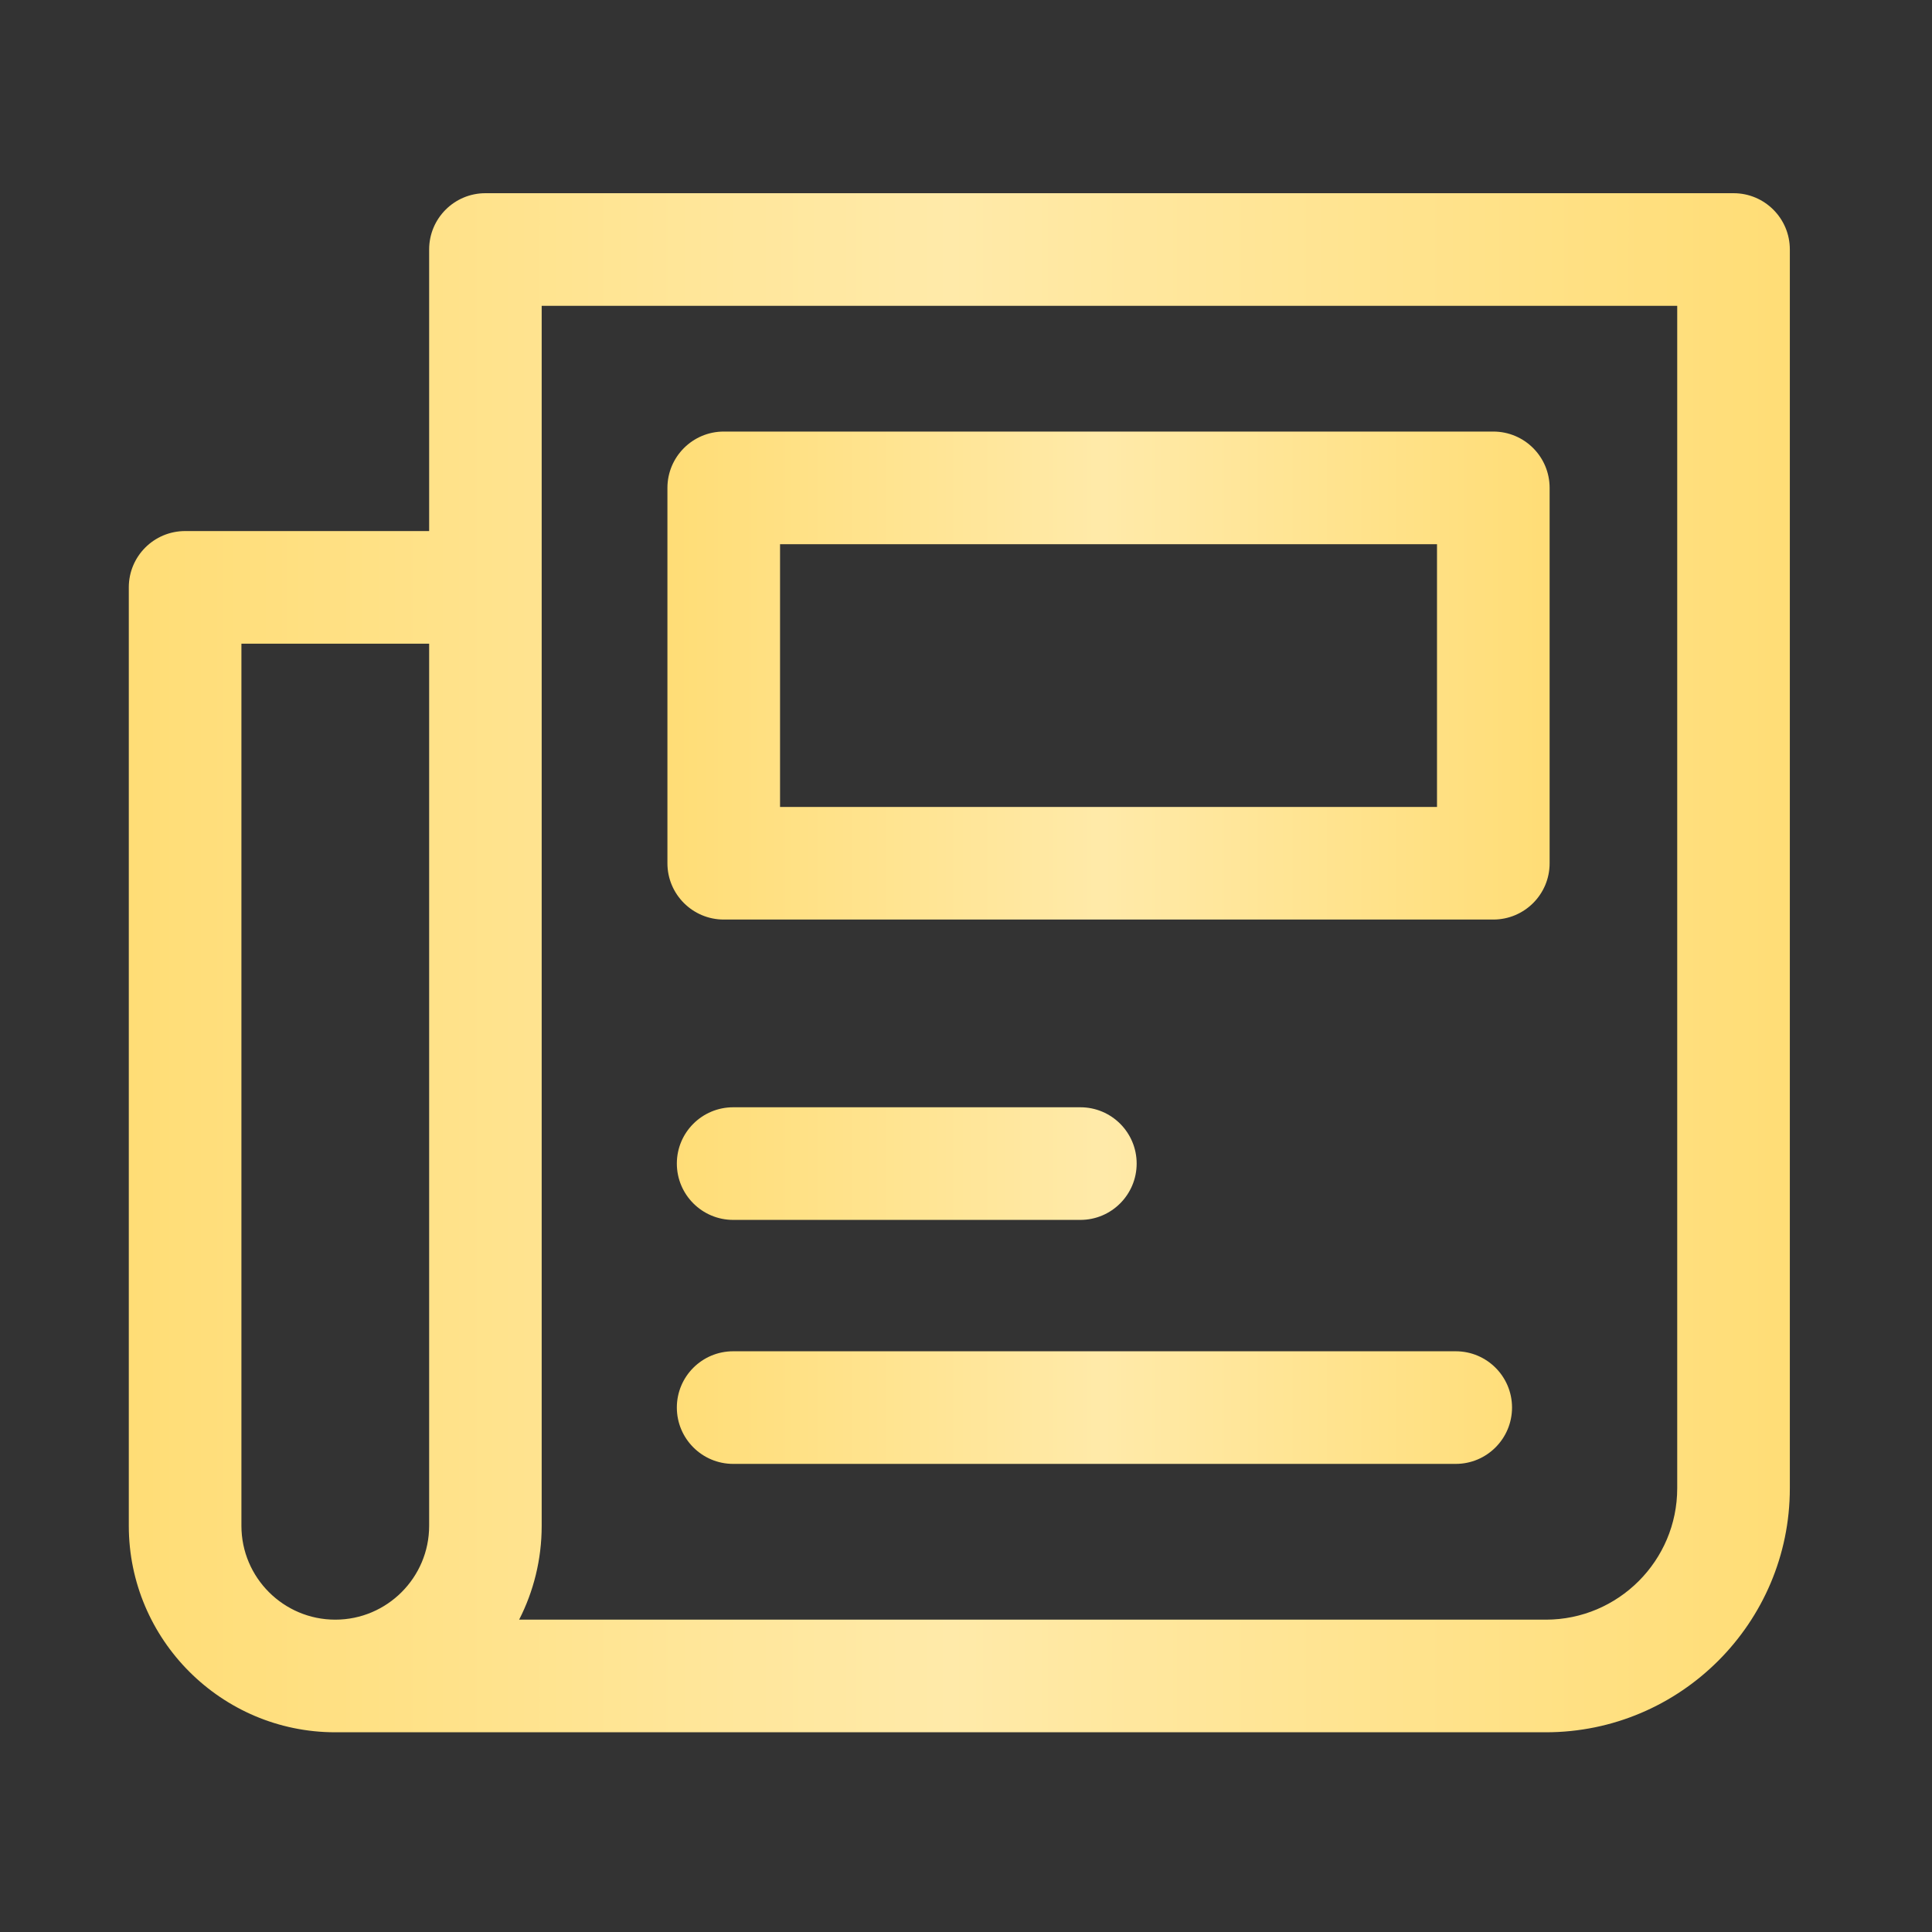
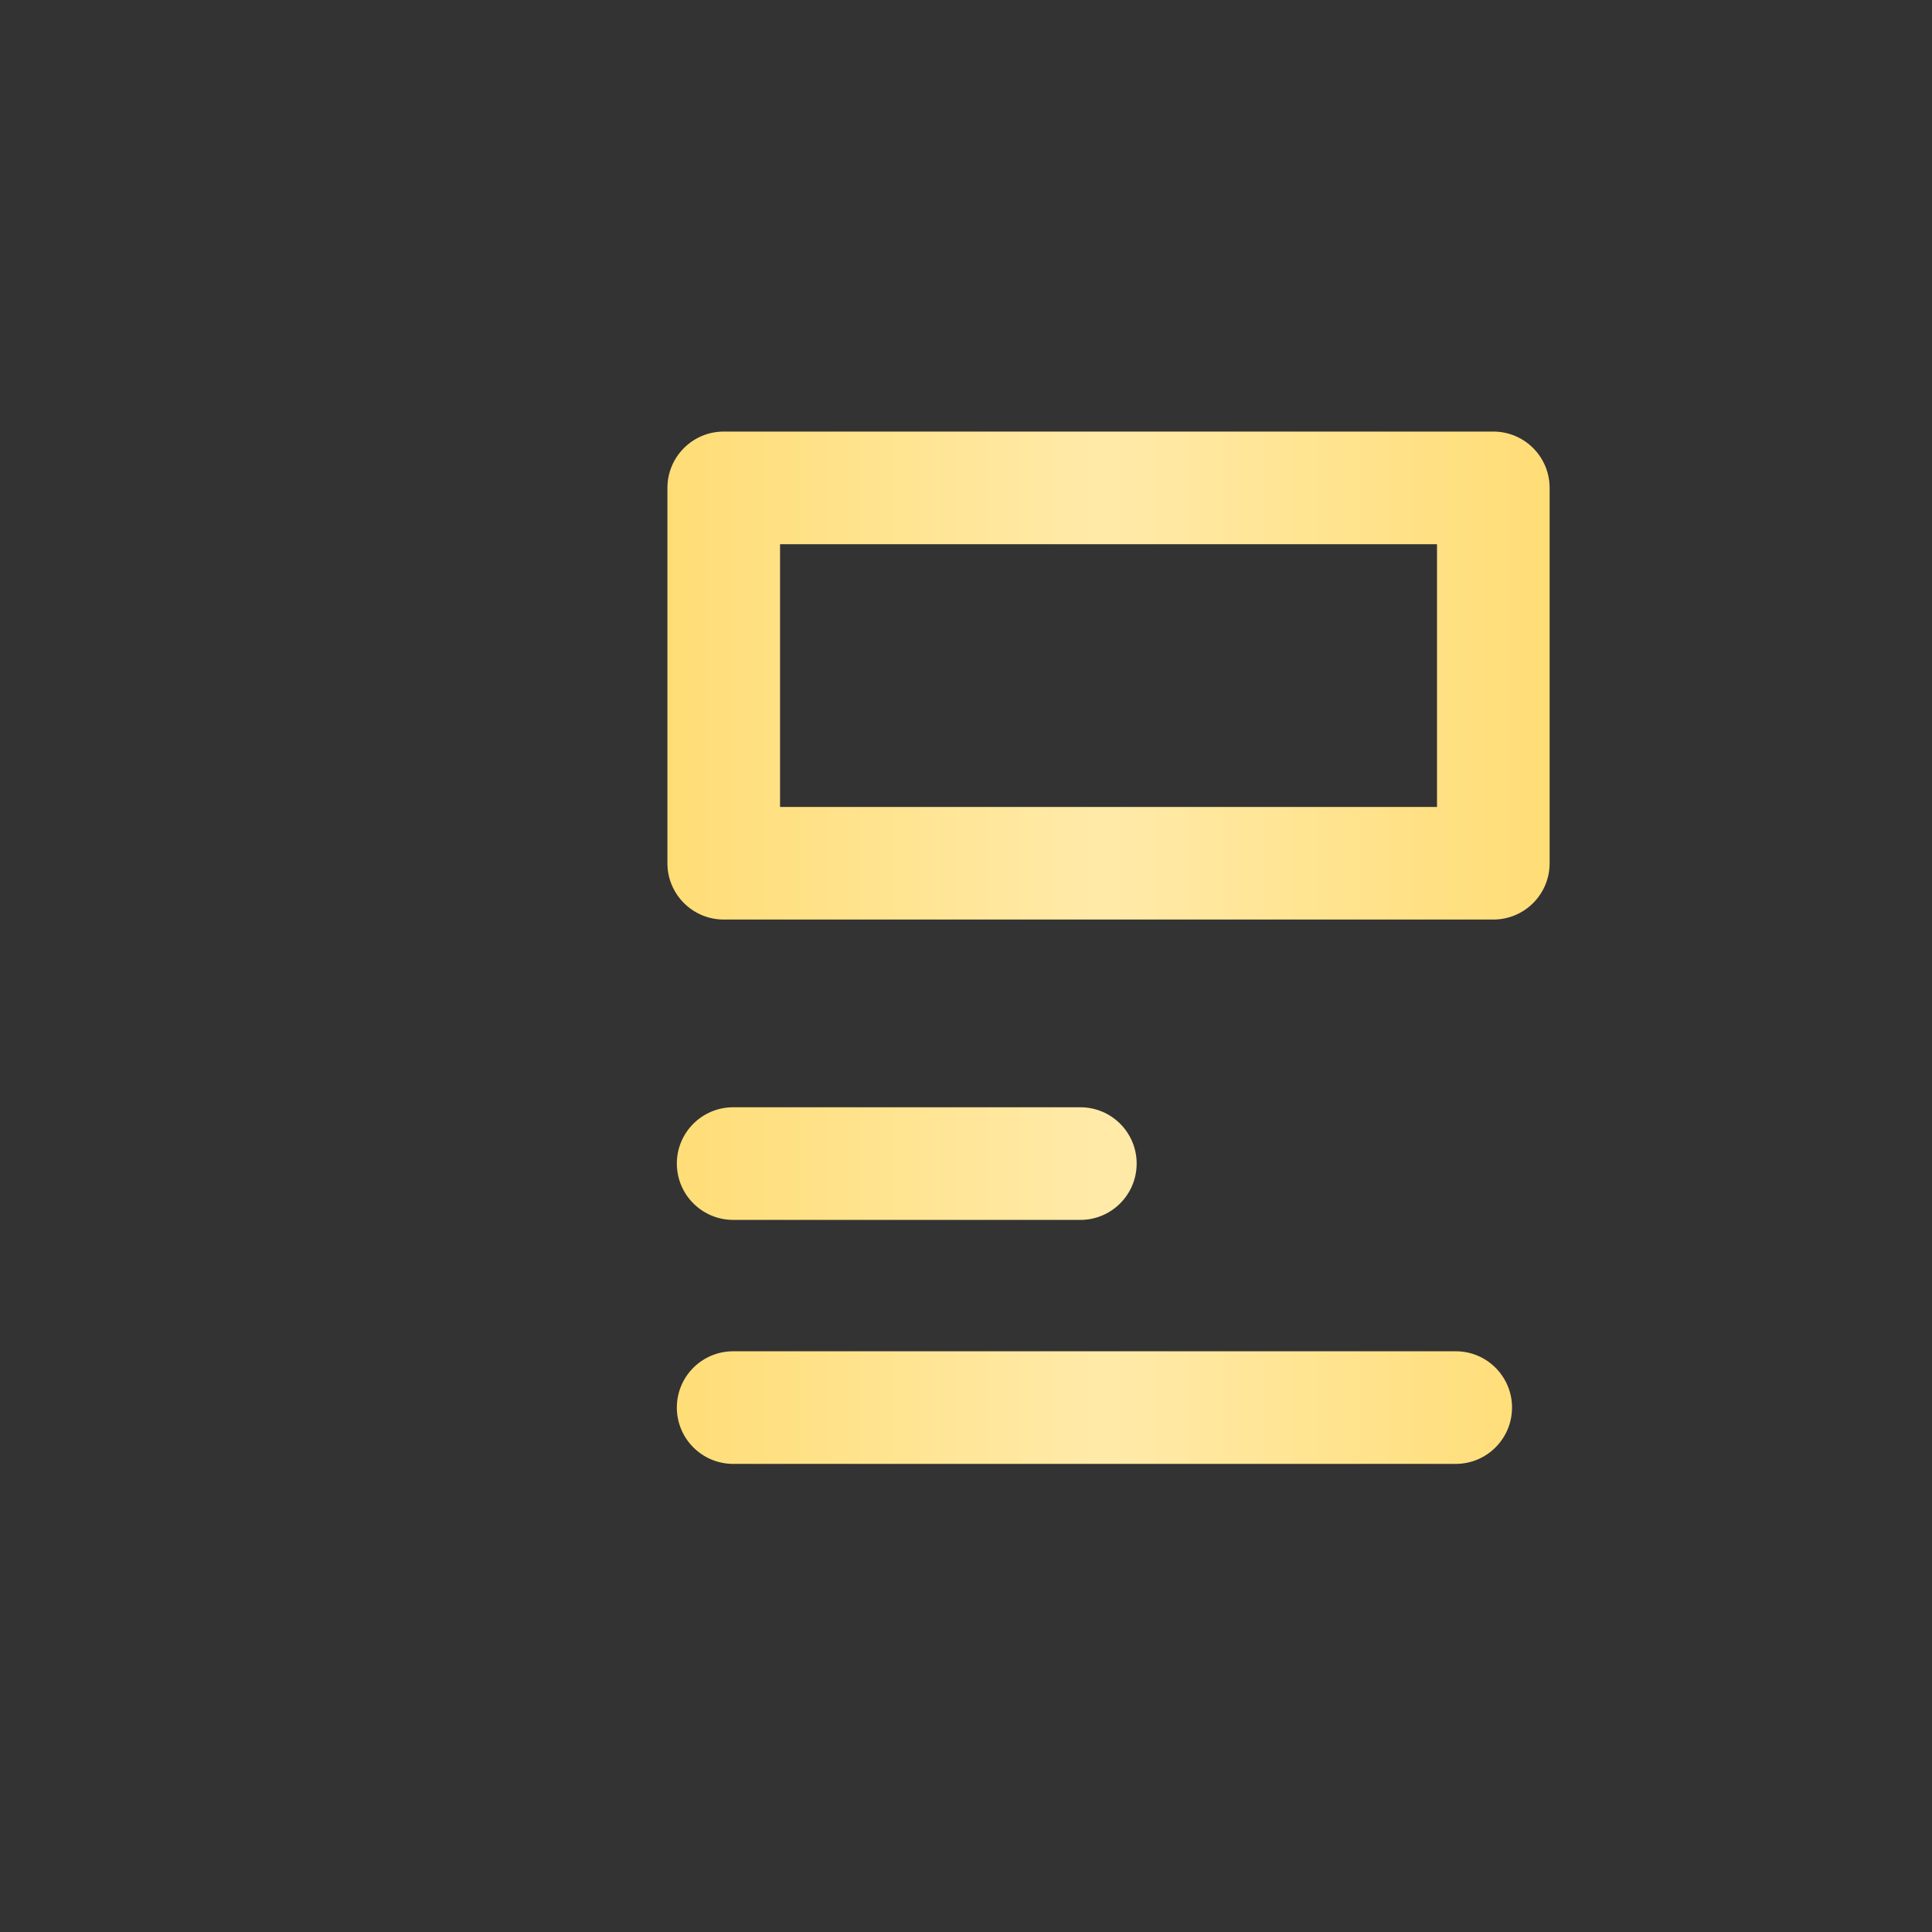
<svg xmlns="http://www.w3.org/2000/svg" width="24" height="24" viewBox="0 0 24 24" fill="none">
  <rect x="0" y="0" width="24" height="24" fill="#333333" stroke="none" />
-   <path d="M21.535 2.4H6.03C5.644 2.4 5.331 2.713 5.331 3.099V6.597H2.3C1.913 6.597 1.6 6.91 1.6 7.296V18.954C1.6 20.368 2.751 21.519 4.165 21.519H19.203C20.875 21.519 22.234 20.159 22.234 18.488V3.099C22.234 2.713 21.921 2.4 21.535 2.4ZM5.331 18.954C5.331 19.597 4.808 20.12 4.165 20.12C3.522 20.12 2.999 19.597 2.999 18.954V7.996H5.331L5.331 18.954ZM20.835 18.488C20.835 19.387 20.103 20.12 19.203 20.12H6.449C6.628 19.77 6.729 19.373 6.729 18.954V3.799H20.835V18.488Z" fill="url(#paint0_linear_2579_984)" />
  <path d="M18.55 5.361H8.991C8.605 5.361 8.291 5.674 8.291 6.061V10.724C8.291 11.11 8.605 11.423 8.991 11.423H18.55C18.937 11.423 19.25 11.11 19.25 10.724V6.061C19.25 5.674 18.937 5.361 18.55 5.361ZM17.851 10.024H9.69V6.76H17.851V10.024ZM13.421 13.755H9.108C8.721 13.755 8.408 14.068 8.408 14.454C8.408 14.84 8.721 15.154 9.108 15.154H13.421C13.807 15.154 14.12 14.84 14.12 14.454C14.12 14.068 13.807 13.755 13.421 13.755ZM18.084 16.786H9.108C8.721 16.786 8.408 17.099 8.408 17.485C8.408 17.871 8.721 18.185 9.108 18.185H18.084C18.47 18.185 18.783 17.871 18.783 17.485C18.783 17.099 18.47 16.786 18.084 16.786Z" fill="url(#paint1_linear_2579_984)" />
  <defs>
    <linearGradient id="paint0_linear_2579_984" x1="22.234" y1="9.725" x2="1.6" y2="9.725" gradientUnits="userSpaceOnUse">
      <stop stop-color="#FFDD76" />
      <stop offset="0.505" stop-color="#FFEAA9" />
      <stop offset="1" stop-color="#FFDD76" />
    </linearGradient>
    <linearGradient id="paint1_linear_2579_984" x1="19.25" y1="10.274" x2="8.291" y2="10.274" gradientUnits="userSpaceOnUse">
      <stop stop-color="#FFDD76" />
      <stop offset="0.505" stop-color="#FFEAA9" />
      <stop offset="1" stop-color="#FFDD76" />
    </linearGradient>
  </defs>
</svg>